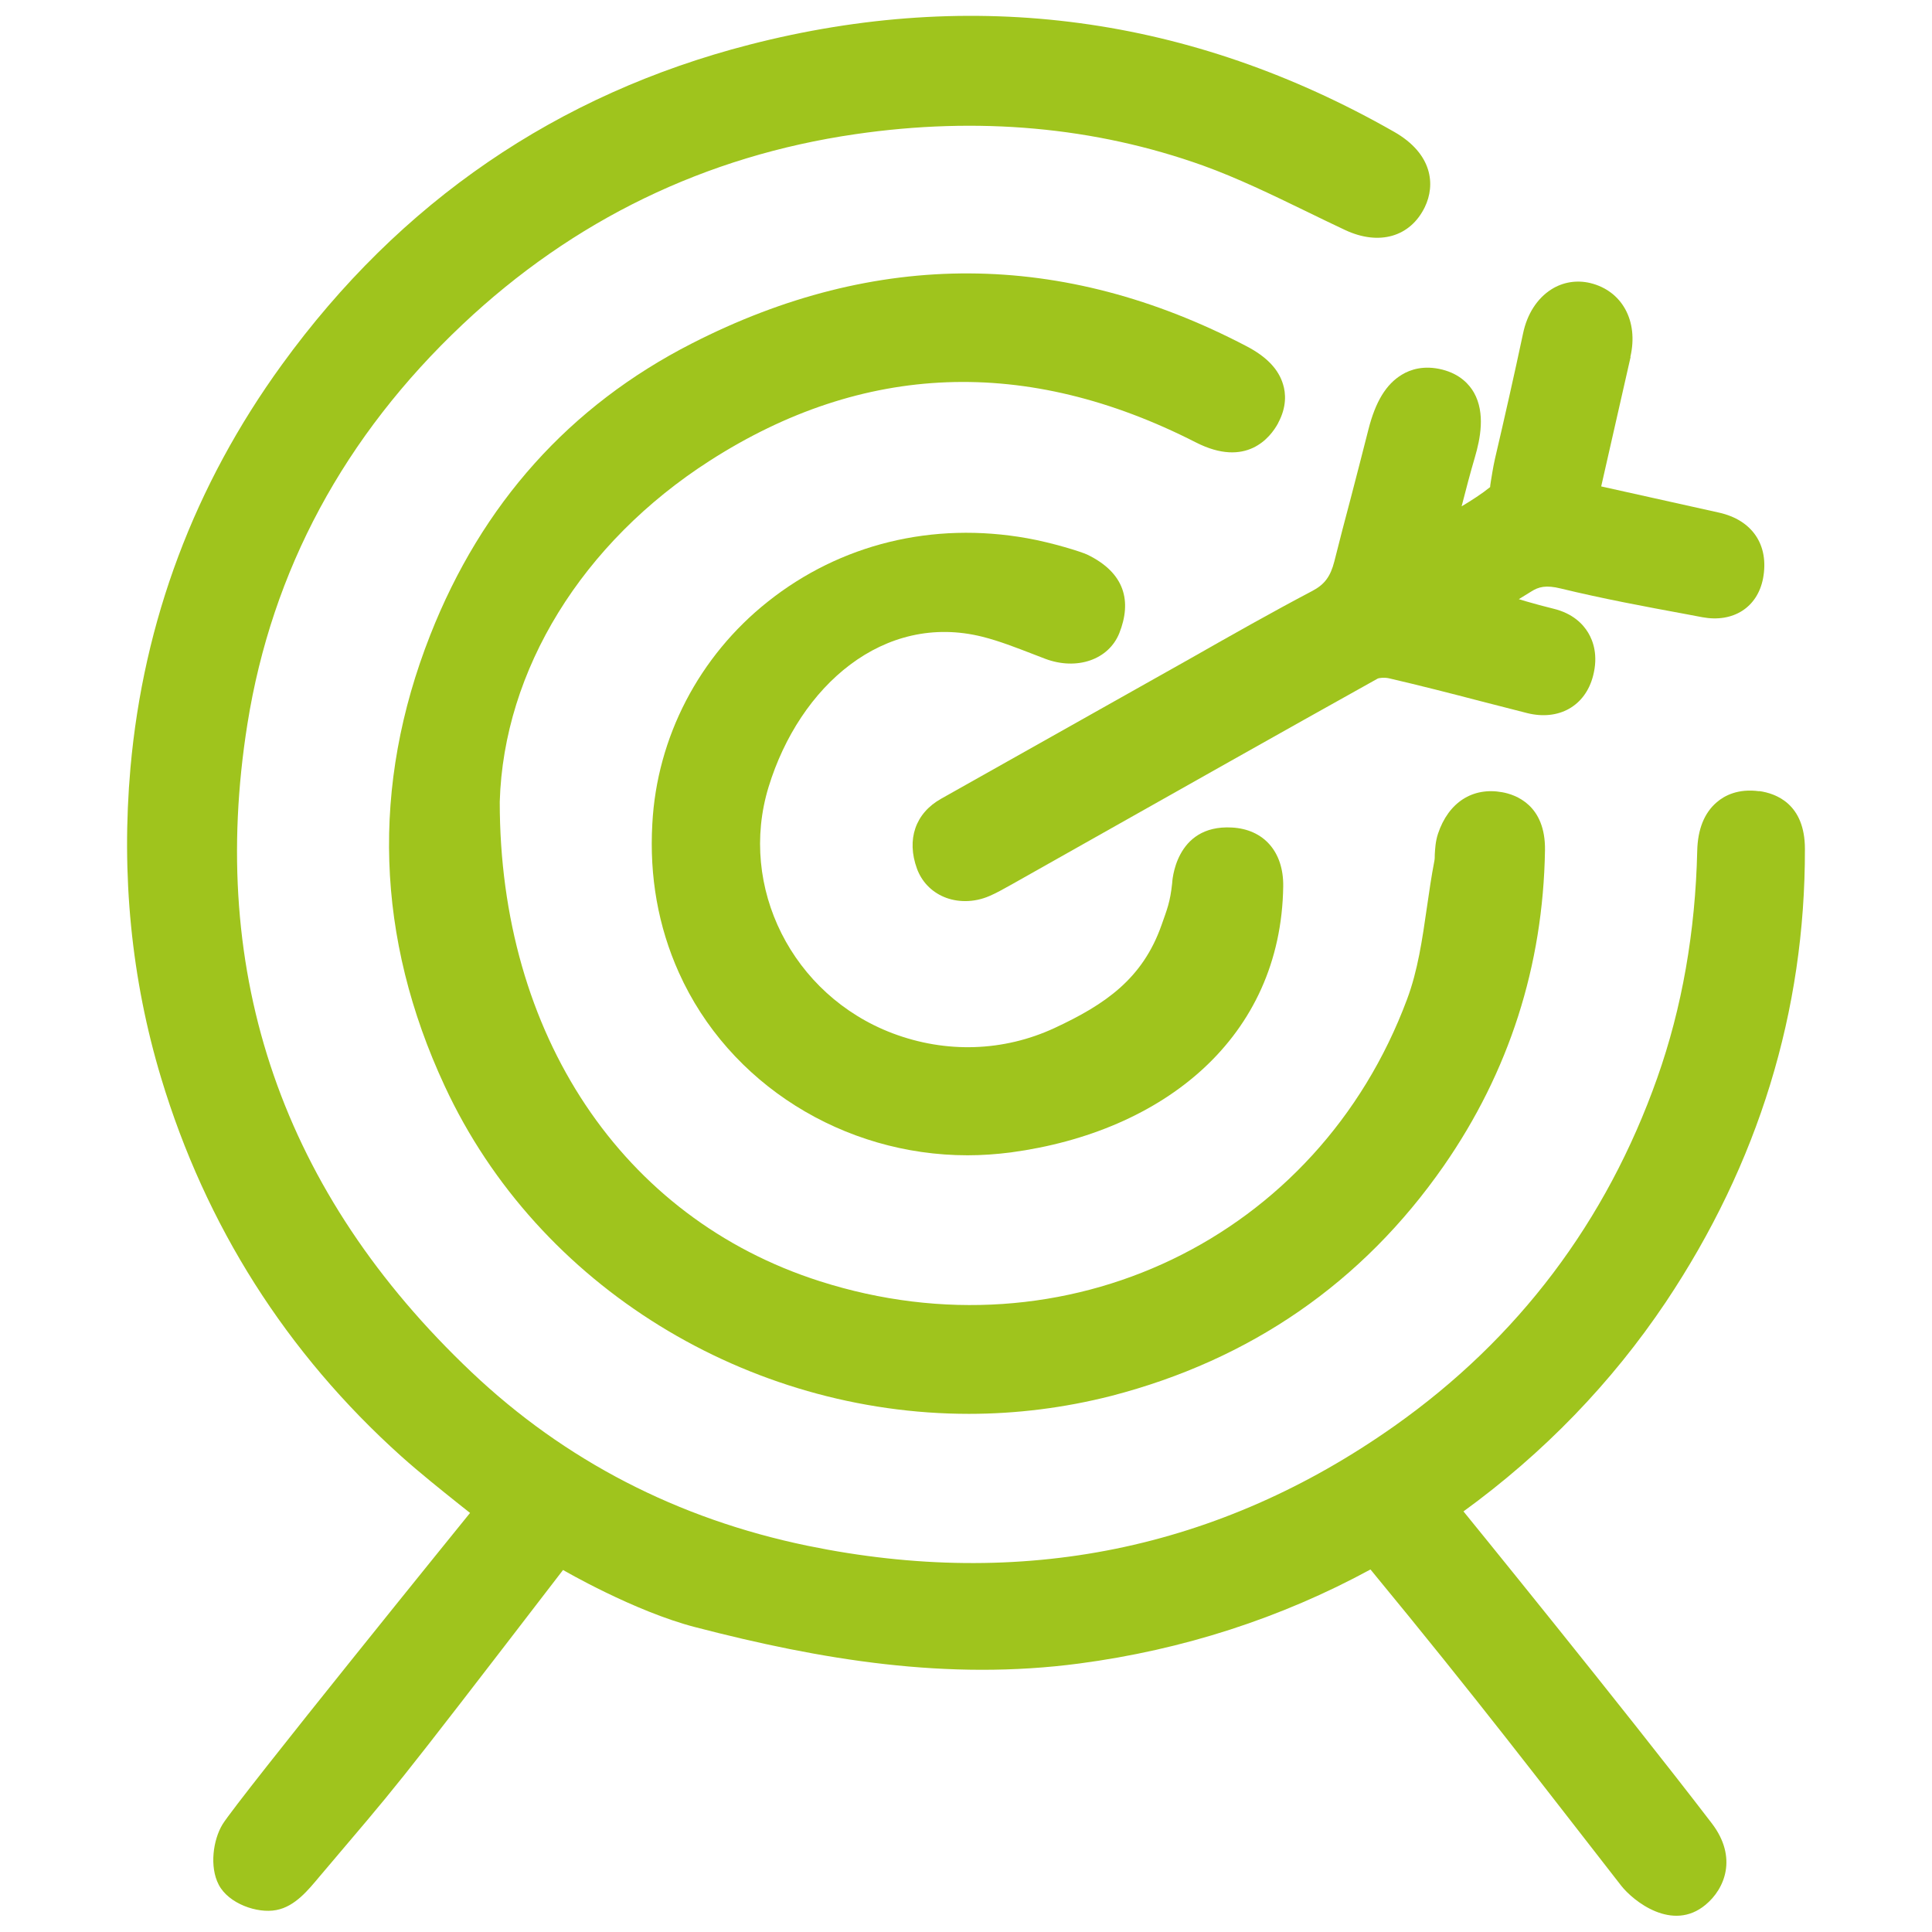
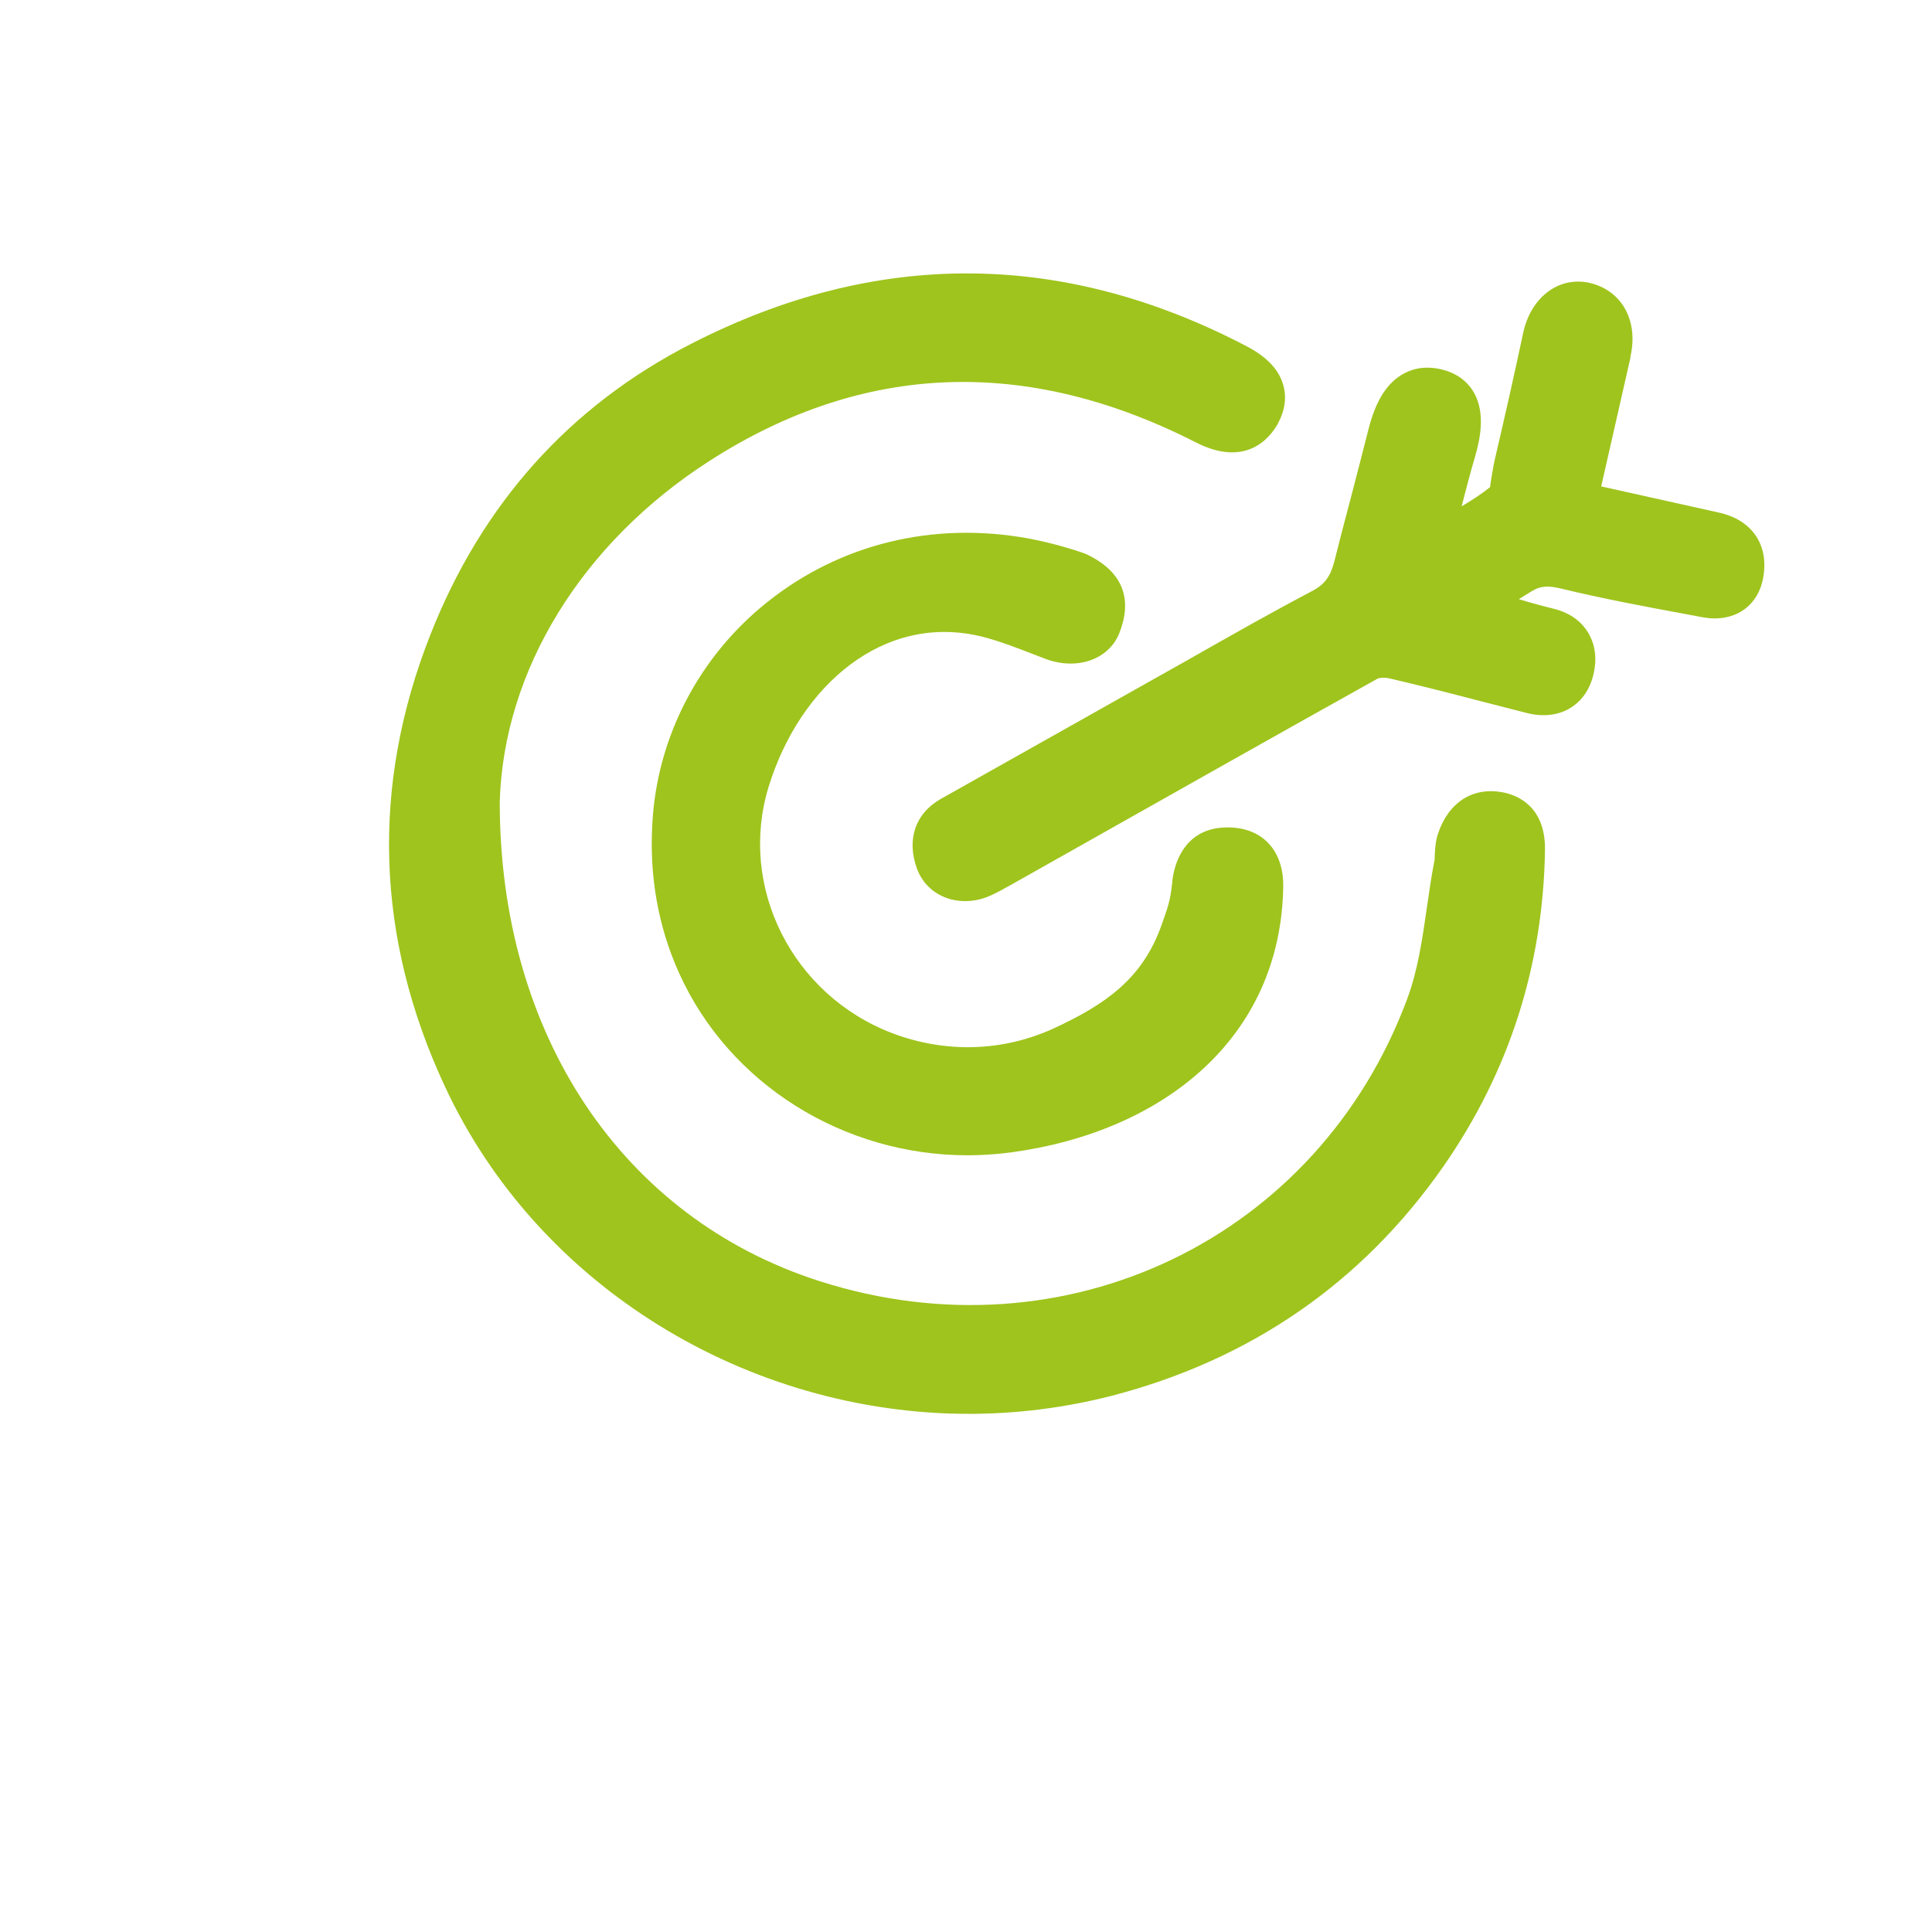
<svg xmlns="http://www.w3.org/2000/svg" id="Capa_2" data-name="Capa 2" viewBox="0 0 114.47 114.47">
  <defs>
    <style>
      .cls-1 {
        fill: none;
      }

      .cls-2 {
        fill: #9fc41d;
      }
    </style>
  </defs>
  <g id="Capa_1-2" data-name="Capa 1">
    <g>
      <rect class="cls-1" width="114.47" height="114.47" />
      <g>
-         <path class="cls-2" d="M104.23,46.88c-1.25-.17-2.06,.26-2.51,.65-.74,.63-1.13,1.6-1.16,2.88-.11,4.79-.9,9.31-2.37,13.46-3.01,8.51-8.25,15.45-15.57,20.62-10.38,7.33-22.09,9.71-34.8,7.09-7.67-1.59-14.35-5.04-19.88-10.28-11.18-10.59-15.65-23.52-13.28-38.41,1.45-9.1,5.74-17.06,12.75-23.67,6.56-6.19,14.39-9.98,23.27-11.27,7.27-1.06,14.2-.43,20.6,1.86,2.05,.74,4.09,1.73,6.07,2.69,.78,.38,1.56,.76,2.35,1.13,2.01,.94,3.86,.41,4.72-1.36,.63-1.3,.48-3.15-1.82-4.46C70.57,.95,57.71-.78,44.39,2.65c-11.37,2.93-20.69,9.3-27.69,18.96-5.18,7.14-8.19,15.17-8.97,23.88-.56,6.34,.05,12.53,1.82,18.39,2.64,8.75,7.42,16.29,14.22,22.4,1.12,1,2.31,1.95,3.46,2.87,.21,.16,.41,.33,.62,.49,0,0-13.8,17.03-14.67,18.46-.55,.91-.78,2.5-.22,3.57,.58,1.12,2.29,1.72,3.41,1.5,1.13-.21,1.93-1.24,2.54-1.96,4.93-5.83,3.72-4.23,14.45-18.19,0,0,4.2,2.45,7.84,3.39,7.43,1.93,14.93,3.19,22.76,2.15,6.12-.81,11.92-2.68,17.24-5.57,6.42,7.79,9.99,12.5,14.85,18.73,.72,.92,3.04,2.77,5,1.14,1.15-.95,1.91-2.81,.38-4.82-5.27-6.88-14.72-18.49-14.72-18.49,4.75-3.45,8.78-7.62,11.98-12.39,5.49-8.21,8.27-17.25,8.25-26.86,0-2.66-1.7-3.29-2.71-3.43Z" />
        <path class="cls-2" d="M75.73,25.06c.52-.96,.45-1.78,.29-2.29-.27-.9-.98-1.64-2.17-2.26-10.88-5.69-21.93-5.75-32.86-.16-7.23,3.69-12.44,9.5-15.5,17.28-3.52,8.94-3.23,17.93,.86,26.72,5.55,11.96,18.03,19.42,31.06,19.42,2.8,0,5.63-.35,8.42-1.06,8.27-2.14,14.9-6.72,19.71-13.63,3.87-5.57,5.89-11.86,6-18.7,.04-2.69-1.75-3.3-2.53-3.44-1.76-.32-3.19,.6-3.81,2.46-.15,.46-.17,.89-.19,1.23,0,.14,0,.27-.03,.41-.17,.88-.3,1.78-.43,2.68-.28,1.95-.55,3.8-1.18,5.48-5.28,14.18-20.24,21.37-34.8,16.71-11.71-3.74-18.97-14.63-18.96-28.41,.23-7.8,4.88-15.35,12.44-20.2,9.1-5.84,18.78-6.2,28.8-1.09,3,1.53,4.42-.29,4.88-1.14Z" />
        <path class="cls-2" d="M96.6,21.14c.49-2.12-.49-3.91-2.38-4.37-.8-.19-1.62-.06-2.31,.38-.83,.53-1.43,1.45-1.67,2.61-.53,2.49-1.09,4.97-1.67,7.45-.06,.25-.1,.51-.15,.78-.05,.31-.14,.82-.13,.87-.51,.41-1.07,.77-1.69,1.14,.26-1.01,.51-1.97,.79-2.92,.31-1.06,.63-2.6-.06-3.82-.27-.47-.81-1.09-1.87-1.36-1.1-.28-1.91,0-2.4,.3-.93,.56-1.56,1.59-1.98,3.24-.34,1.36-.7,2.72-1.05,4.08-.33,1.25-.66,2.49-.97,3.74-.23,.9-.58,1.37-1.3,1.75-2.43,1.28-4.83,2.64-7.22,4l-14.77,8.31c-1.54,.86-2.07,2.42-1.44,4.15,.28,.76,.84,1.35,1.59,1.67,.4,.17,.83,.25,1.27,.25,.48,0,.97-.1,1.43-.3,.4-.17,.79-.39,1.31-.68l4.22-2.38c5.82-3.28,11.64-6.57,17.47-9.82,.1-.05,.42-.08,.68-.02,1.81,.42,3.61,.88,5.41,1.35l2.77,.71c1.88,.47,3.45-.42,3.91-2.21,.31-1.2,.01-2.05-.29-2.55-.3-.5-.9-1.15-2.08-1.43-.54-.13-1.07-.28-1.6-.43l-.43-.13c.25-.15,.49-.3,.73-.45,.44-.28,.87-.4,1.76-.18,2.47,.6,4.99,1.07,7.43,1.52l.95,.18c1.83,.34,3.27-.58,3.6-2.3,.37-1.97-.63-3.46-2.62-3.9l-6.97-1.55s1.46-6.44,1.74-7.66Z" />
        <path class="cls-2" d="M58.22,37.73c.99,.25,1.96,.63,3,1.03l.7,.27c1.88,.71,3.77,.06,4.4-1.52,.74-1.87,.35-3.56-1.9-4.65-.36-.17-2.09-.71-3.56-.97-5.6-1-11.07,.34-15.37,3.76-4.08,3.24-6.57,8.04-6.84,13.16-.18,3.13,.35,6.09,1.57,8.81,2.97,6.62,9.77,10.83,17.11,10.83,.85,0,1.7-.06,2.56-.17,9.07-1.22,16.01-6.81,16.14-15.76,.03-2.06-1.16-3.39-3.04-3.49-3.41-.19-3.54,3.3-3.54,3.3-.12,1.13-.3,1.54-.63,2.48-1.12,3.18-3.33,4.7-6.34,6.1-3.02,1.4-6.43,1.51-9.6,.31-5.93-2.25-9.16-8.66-7.34-14.6,1.84-5.99,6.83-10.36,12.68-8.89Z" />
      </g>
    </g>
  </g>
</svg>